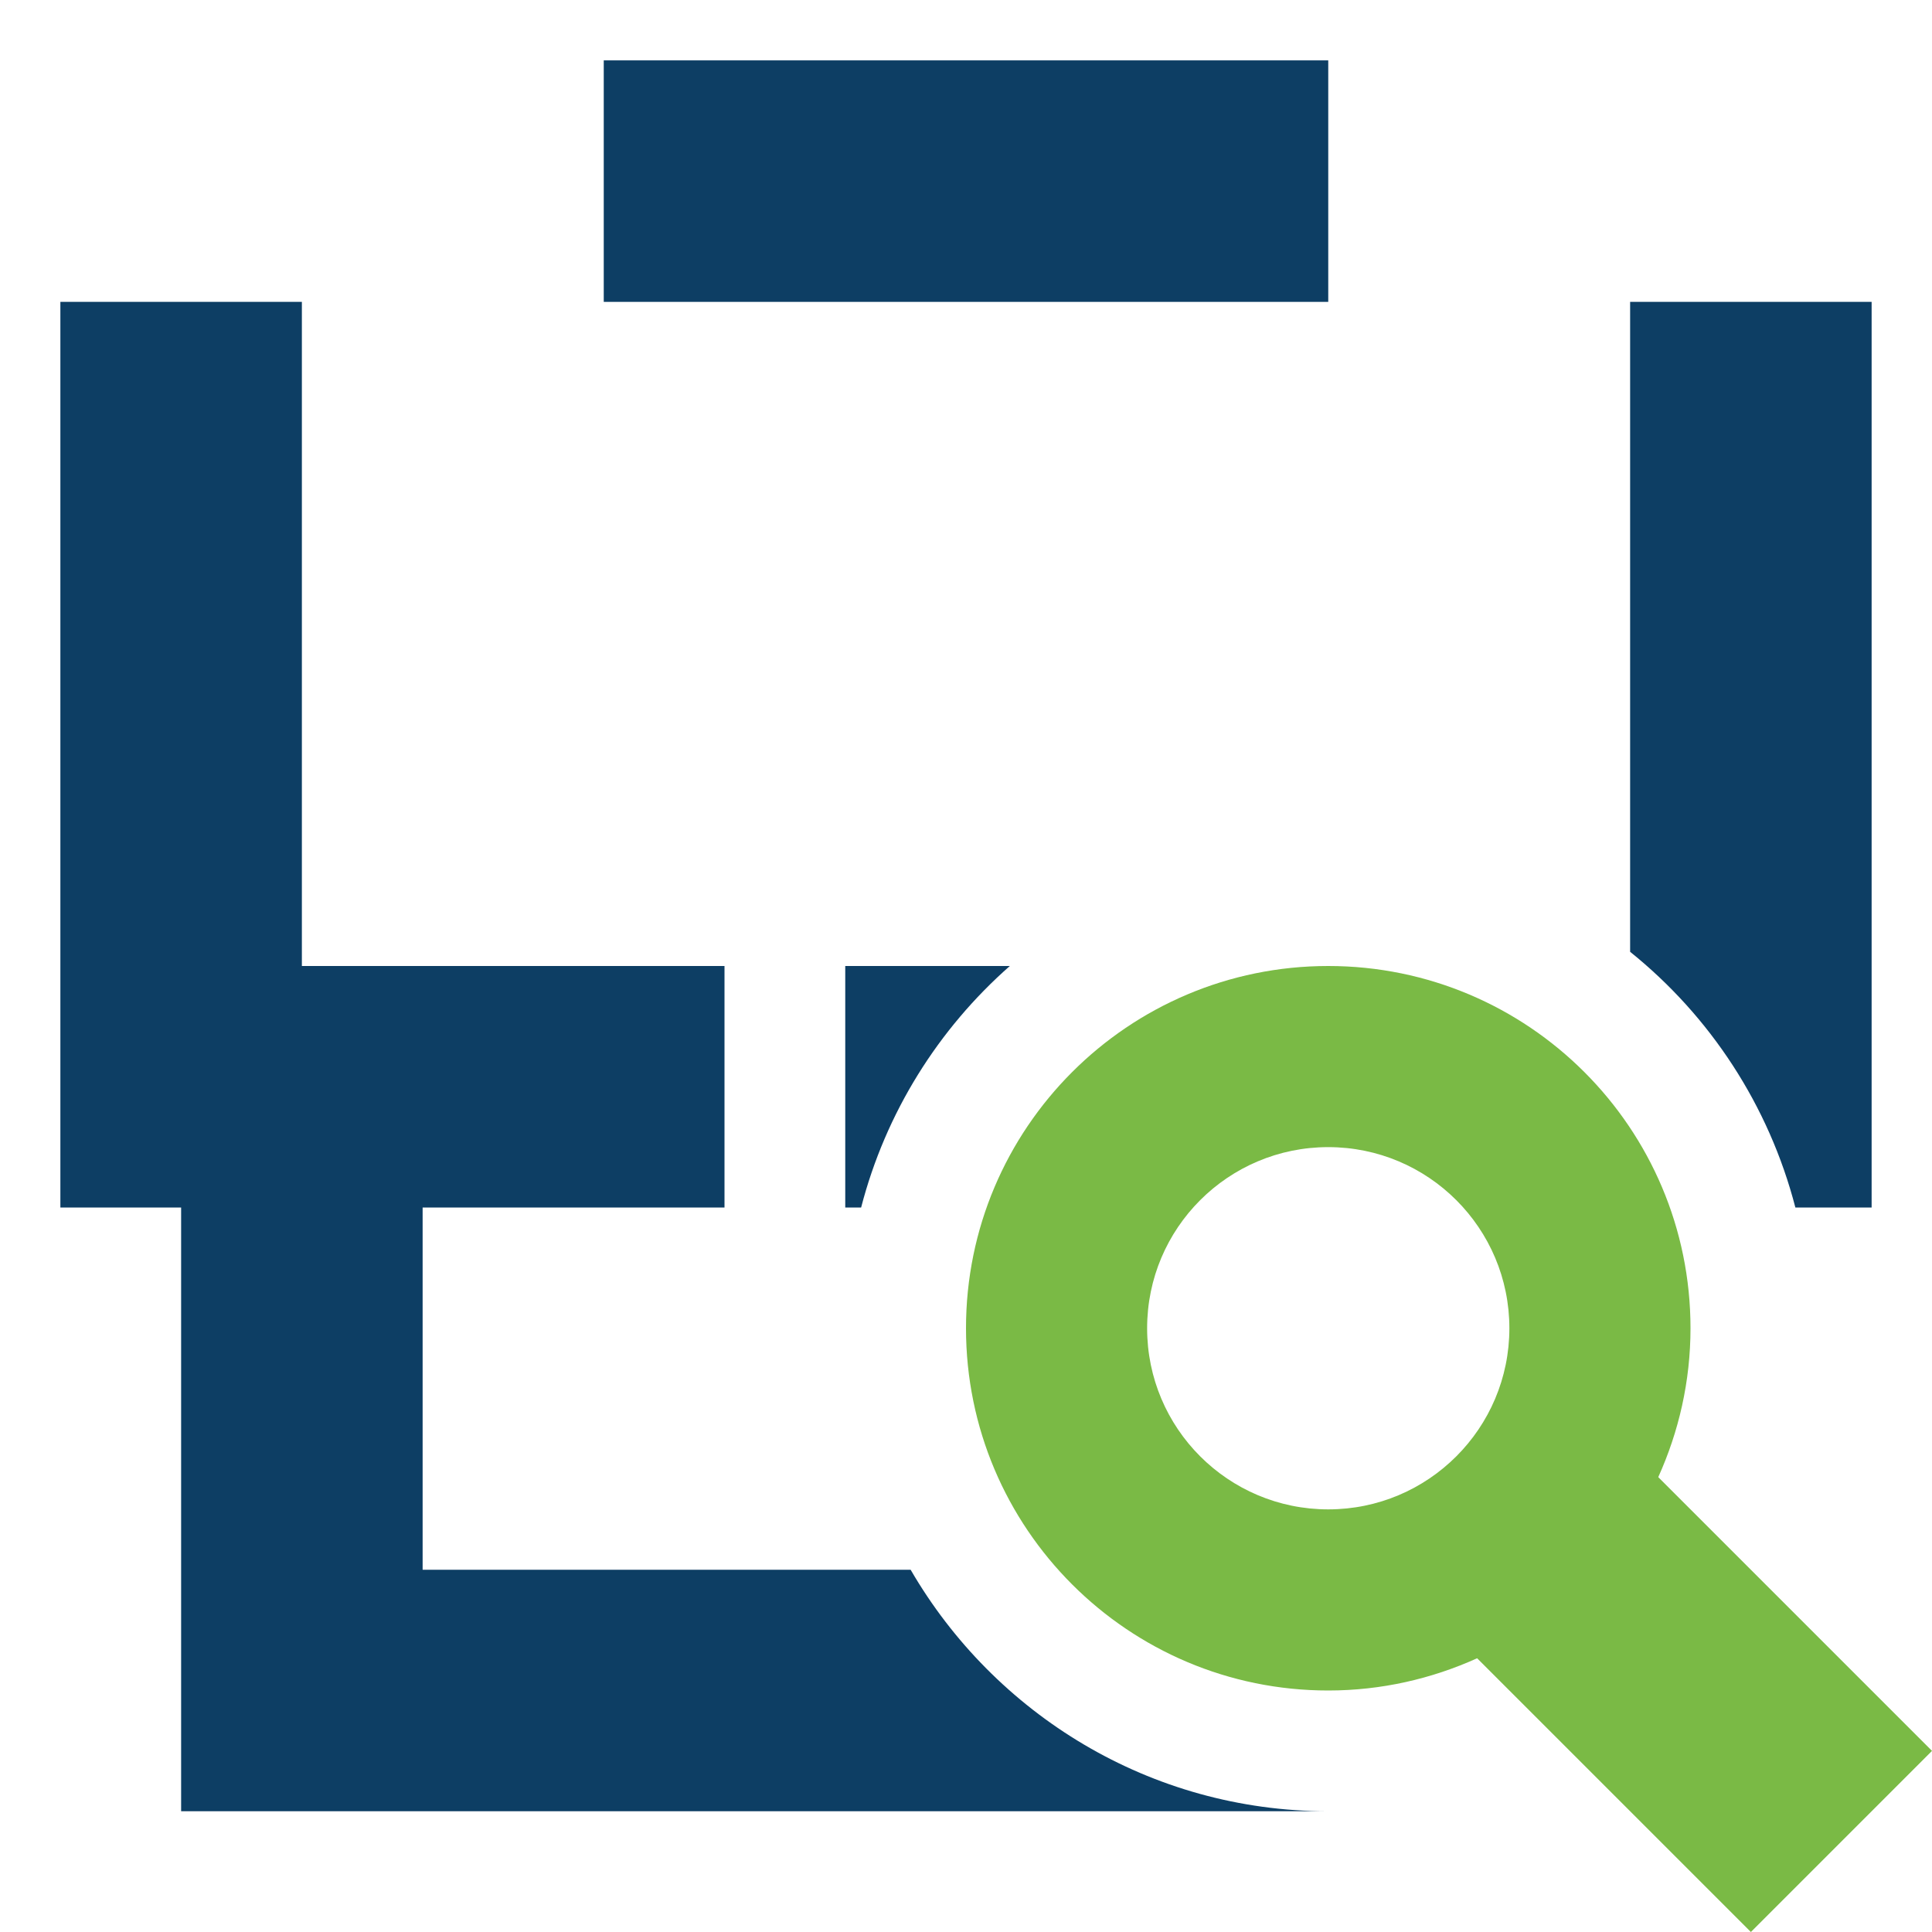
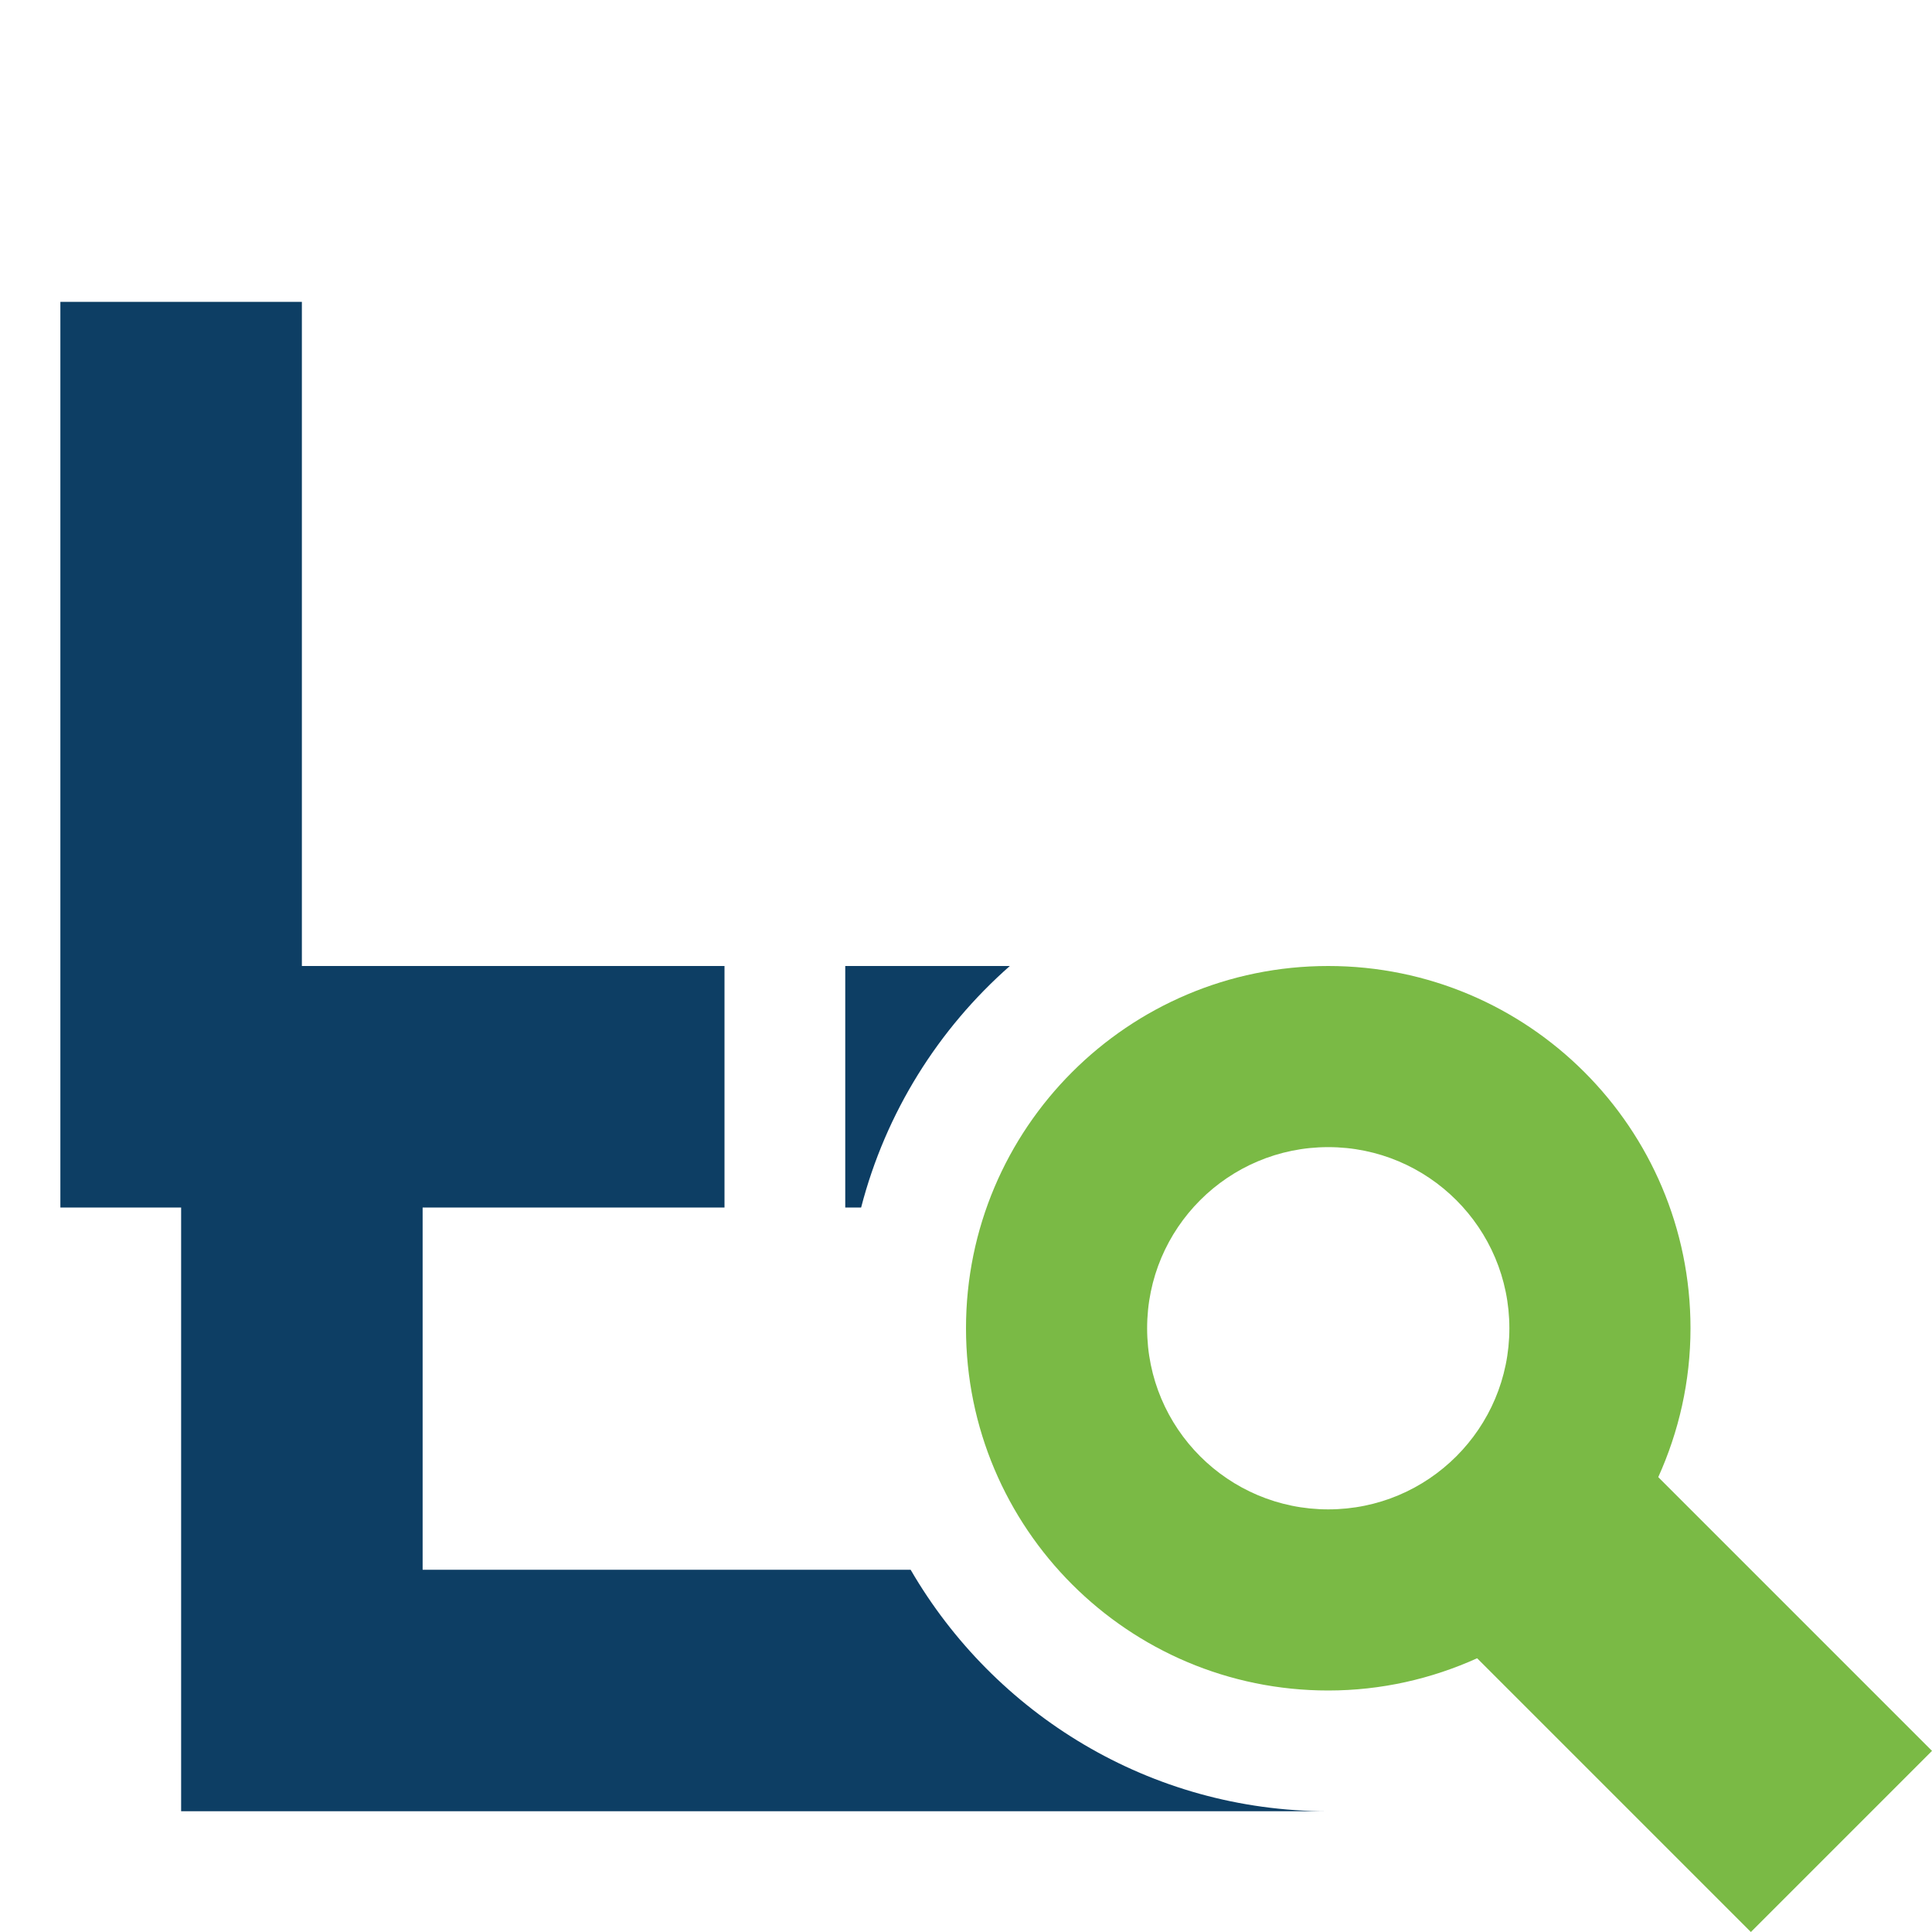
<svg xmlns="http://www.w3.org/2000/svg" viewBox="0,0,256,256" width="50px" height="50px" fill-rule="nonzero">
  <g fill="none" fill-rule="nonzero" stroke="none" stroke-width="1" stroke-linecap="butt" stroke-linejoin="miter" stroke-miterlimit="10" stroke-dasharray="" stroke-dashoffset="0" font-family="none" font-weight="none" font-size="none" text-anchor="none" style="mix-blend-mode: normal">
    <g transform="scale(8,8)">
-       <rect x="10" y="1" width="12" height="4" fill="#0d3e64" />
      <path d="M16,22c0,3.314 2.687,6 6,6c0.88,0 1.713,-0.194 2.466,-0.534l4.534,4.534l3,-3l-4.534,-4.534c0.34,-0.753 0.534,-1.586 0.534,-2.466c0,-3.314 -2.687,-6 -6,-6c-3.313,0 -6,2.686 -6,6zM19,22c0,-1.657 1.343,-3 3,-3c1.657,0 3,1.343 3,3c0,1.657 -1.343,3 -3,3c-1.657,0 -3,-1.343 -3,-3z" fill="#7aba45" />
      <path d="M16.726,16h-2.726v4h0.263c0.407,-1.573 1.279,-2.958 2.463,-4z" fill="#0d3e64" />
-       <path d="M29.737,20h1.263v-15h-4v10.765c1.325,1.065 2.298,2.542 2.737,4.235z" fill="#0d3e64" />
      <path d="M22,30c-2.953,0 -5.532,-1.613 -6.917,-4h-8.083v-6h5v-4h-7v-11h-4v15h2v10z" fill="#0d3e64" />
    </g>
  </g>
</svg>